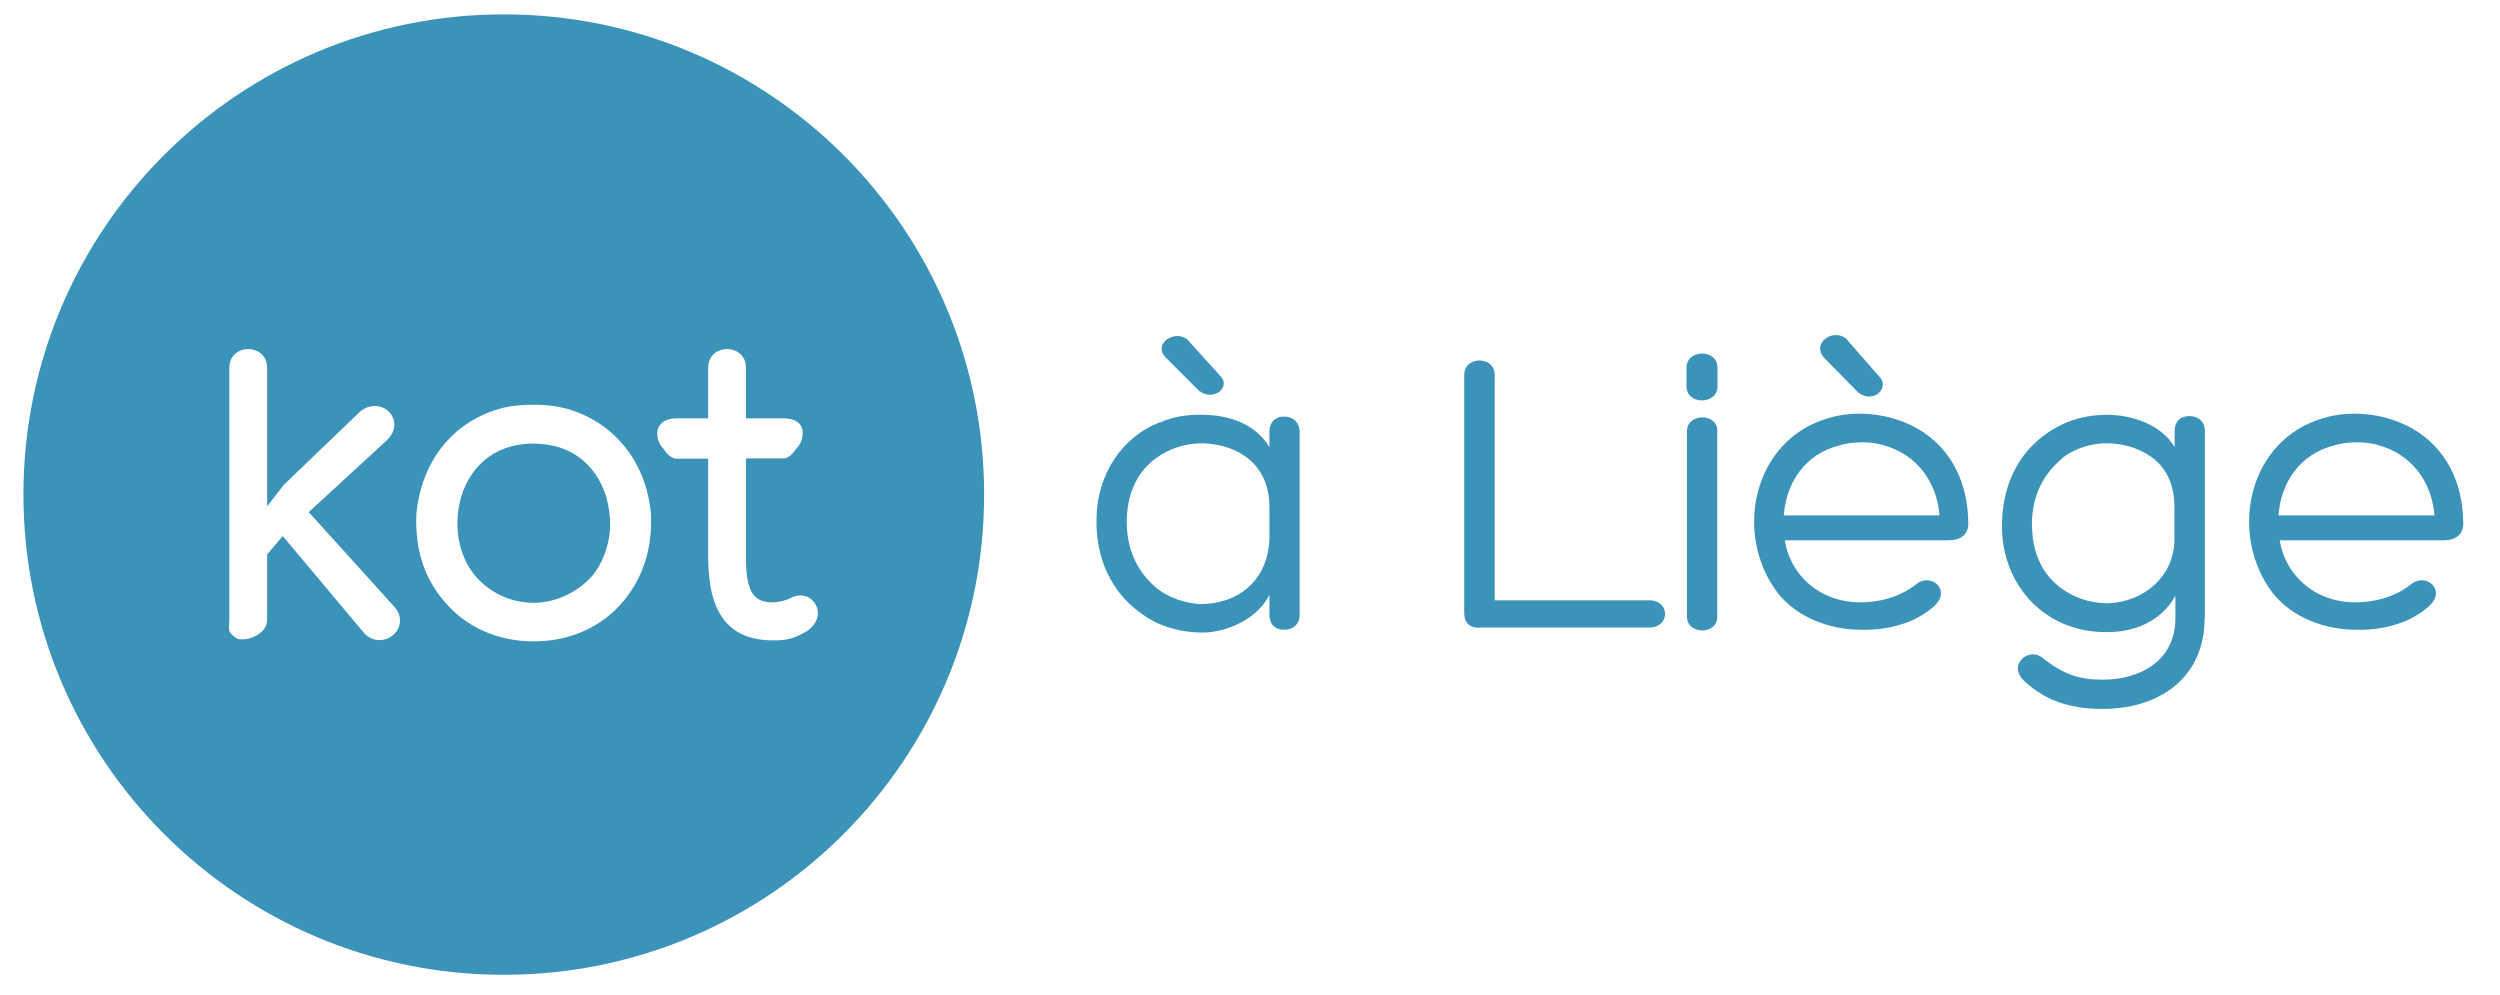
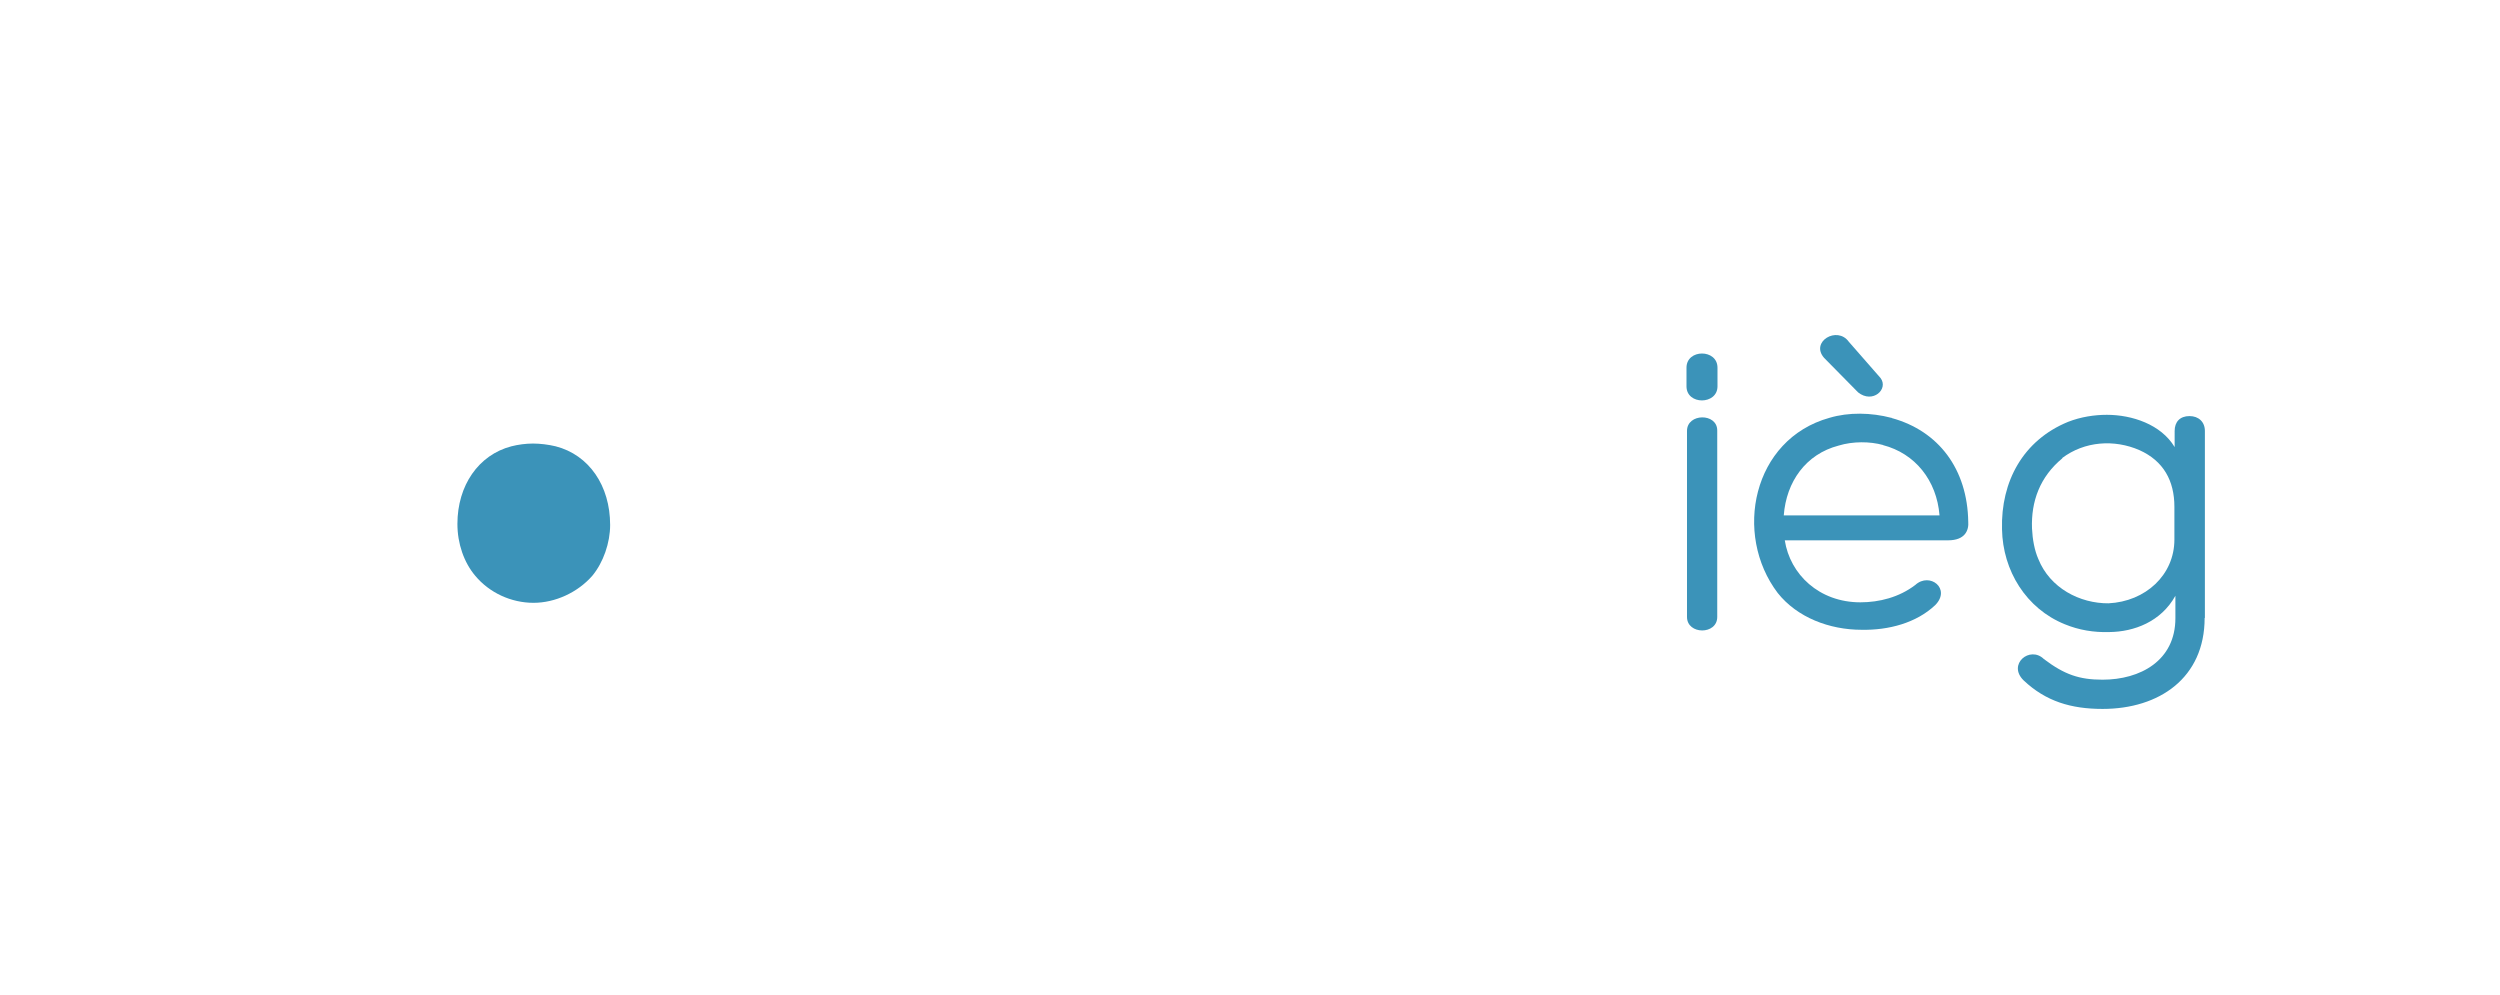
<svg xmlns="http://www.w3.org/2000/svg" version="1.0" id="Layer_1" x="0px" y="0px" viewBox="0 0 992 395" style="enable-background:new 0 0 992 395;" xml:space="preserve">
  <style type="text/css">
	.st0{fill:#4D4D4D;}
	.st1{fill:#3B93B9;}
	.st2{fill:#FFFFFF;}
	.st3{fill:#808080;}
	.st4{fill:#FFFFFF;stroke:#FFFFFF;}
	.st5{fill:#FFFFFF;stroke:#FFFFFF;stroke-width:0.418;}
	.st6{display:none;fill:#3B93B9;}
	.st7{fill:#3B93B9;stroke:#3B93B9;stroke-width:4;}
	.st8{fill:none;stroke:#3B93B9;stroke-width:9;stroke-linecap:round;stroke-miterlimit:10;}
	.st9{fill:#FFFFFF;stroke:#FFFFFF;stroke-width:2;}
	.st10{fill:#FFFFFF;stroke:#FFFFFF;stroke-width:7;stroke-linecap:round;stroke-miterlimit:10;}
	.st11{fill:none;stroke:#FFFFFF;stroke-width:7;stroke-linecap:round;stroke-miterlimit:10;}
	.st12{fill:#3B93B9;stroke:#3B93B9;stroke-width:0.418;}
</style>
  <g>
-     <path class="st1" d="M460.2,167.7c5.4-2.5,11.3-3.3,17.6-3.1c9.3,0.2,20,3.1,25.9,12.8v-6.2c0-3.4,2.1-5.9,5.9-5.9   c3.6,0,6.1,2.5,6.1,5.9V244c0,3.6-2.5,5.9-6.1,5.9c-3.8,0-5.9-2.3-5.9-5.9v-7.9c-4.8,9.5-16.9,14.9-26.6,14.9   c-7.9,0-16.7-2.1-23.6-7.1c-12.5-8.5-18.9-22.5-18.4-38.5c0.3-16.6,9.5-31.8,25.3-37.9L460.2,167.7z M503.7,214.2v-13   c0-16.2-11.3-24.6-26.1-25.3c-11.6-0.2-23.5,6.1-28,17.6c-1.5,3.4-2.3,7.9-2.5,12.1c-0.3,10.7,3.1,20.5,12,27.9   c4.9,3.8,10.8,5.7,16.9,6.2C491.1,239.8,502.9,230.6,503.7,214.2z M484.7,149.7c3.3,4.1-3.1,9.7-8.9,5.4l-13.3-13.3   c-5.6-5.9,5.2-12.1,9.7-5.9L484.7,149.7z" />
-     <path class="st1" d="M587.2,249.1c-4.4,0-6.2-2.1-6.2-6.1v-94.2c0-7.7,12.1-7.7,12.1,0v89.4h61.3c8.4,0,8.4,10.8,0,10.8H587.2z" />
    <path class="st1" d="M681.5,153.3c0,7.4-12.3,7.5-12.3,0v-7.4c0-7.5,12.3-7.5,12.3,0V153.3z M669.4,171c0-7.1,12-7.2,12-0.2v74   c0,7.2-12,7.1-12,0V171z" />
    <path class="st1" d="M750.7,165.9c18.5,5.1,30,20.2,30.3,41.2v-0.2c0.3,3.6-1.3,7.5-8,7.5h-64.8c2.1,13.5,13.6,24.6,30,24.6   c7.5,0,15.4-2,21.8-6.9c5.7-5.2,14.3,1.5,7.9,8c-7.5,7.1-18.5,10-29.2,9.8c-12.8,0-25.6-4.9-33.3-14.6c-17.7-23.3-10-61,20.5-69.5   c7.7-2.3,16.6-2.1,24.6,0H750.7z M707.8,204.5h61.8c-1.1-13.9-9.7-24.6-22.5-27.9h0.2c-5.4-1.5-12.1-1.5-17.7,0.2   C716.5,180.2,708.8,191.2,707.8,204.5z M746.2,150c3.3,4.4-3.1,10.3-8.9,5.7L723.8,142c-5.6-6.4,5.2-12.8,9.8-6.4L746.2,150z" />
    <path class="st1" d="M874.8,245.2c0,23.8-18,36.1-40.5,36.1c-12.5,0-22.5-3-31.3-11.3c-6.6-6.4,2.5-13.9,8-8.5   c8.2,6.2,14.1,8.2,23.3,8.2c14.9,0,28.9-7.5,28.9-24.4v-8.9c-5.7,10.3-16.4,14.3-26.2,14.4c-6.2,0.2-12.1-0.8-17.7-3.1   c-15.3-6.2-24.6-21.2-24.9-37.7c-0.5-19,8.4-35.3,26.2-42.6c5.1-2,10.5-2.8,15.4-2.8c10,0,21.5,3.8,26.9,12.8V171   c0-3.6,2.1-5.9,5.9-5.9c3.6,0,6.1,2.3,6.1,5.9V245.2z M818.2,181.8h0.2c-9,7.4-12.5,17.2-12.1,27.9c0.2,4.3,1,8.7,2.5,12.1   c4.6,11.5,16.4,17.7,28,17.6h-0.2c14.8-0.7,26.2-11.3,26.2-25.3v-13c0-10.3-4.3-18.2-13.9-22.5C839,174.3,827.2,175,818.2,181.8z" />
-     <path class="st1" d="M947.1,165.9c18.5,5.1,30,20.2,30.3,41.2v-0.2c0.3,3.6-1.3,7.5-8,7.5h-64.8c2.1,13.5,13.6,24.6,30,24.6   c7.5,0,15.4-2,21.8-6.9c5.7-5.2,14.3,1.5,7.9,8c-7.5,7.1-18.5,10-29.2,9.8c-12.8,0-25.6-4.9-33.3-14.6c-17.7-23.3-10-61,20.5-69.5   c7.7-2.3,16.6-2.1,24.6,0H947.1z M904.1,204.5H966c-1.1-13.9-9.7-24.6-22.5-27.9h0.2c-5.4-1.5-12.1-1.5-17.7,0.2   C912.8,180.2,905.1,191.2,904.1,204.5z" />
  </g>
  <g>
-     <path class="st1" d="M199.9,5.7C94.6,5.7,9.3,91,9.3,196.2s85.3,190.6,190.6,190.6c105.3,0,190.6-85.3,190.6-190.6   S305.1,5.7,199.9,5.7z M158,249.4c-1.3,2.8-4.3,4.6-7.4,4.6c-2.6,0-5-1.2-6.7-3.5l-31.7-37.8L106,220v25.9c0,5-5.9,7.8-9.9,7.8   c-2.1,0-2.7-0.7-4.1-1.9c-1.7-1.4-1-3.5-1-5.9V146c0-10,15-10,15,0v54.9l6.7-8.6l30-28.8c4.7-4.2,11.3-2.6,13.3,2.5   c1.2,3,0.1,6.3-2.6,8.8l-30.9,28.4l34,37.6C158.9,243.5,159.3,246.6,158,249.4z M247.5,238.4c-8.6,10.4-21.3,16.1-35.7,16.1   c-14.4,0-27.1-5.7-35.7-16.1c-7.9-9.3-11.4-20.5-10.9-34.2c1.9-21,14.3-36.7,33.1-42c3.7-1.1,8.1-1.6,13.5-1.6c5,0,9,0.5,13.2,1.6   c18.9,5.4,31.6,21.4,33.3,41.9C258.9,217.4,255.3,228.9,247.5,238.4z M319.2,251c-5,2.8-8.1,3.1-12.3,3.1   c-18.2,0-25.9-11.2-25.9-33.2V182h-12.5c-3,0-4.8-3.5-5.7-4.5c-1.3-1.3-2-3.5-2-5.4c0-3.6,2.7-6.1,7.7-6.1H281v-20c0-10,15-10,15,0   v20h14.9c5,0,7.6,2.2,7.6,5.8c0,1.9-0.7,4.3-2,5.6c-1,1-2.8,4.5-5.7,4.5H296v38.9c0,12.9,2.3,18.2,10.4,18.2c2.3,0,5.7-0.8,7.1-1.6   c4.8-2.7,9.7-0.3,10.9,4.4C325.1,244.7,323.6,248.6,319.2,251z" />
    <path class="st1" d="M220.5,177.1c-2.9-0.7-6.2-1.1-9-1.1c-2.8,0-5.9,0.4-8.6,1.1c-13,3.4-21.4,15.5-21.4,30.8   c0,7.8,2.6,15.3,7.1,20.6c5.6,6.7,14.2,10.7,23.1,10.7c8.6,0,17.5-4.1,23.3-10.7c4.4-5.3,7.1-13.1,7.1-20.2   C242.1,192.7,233.7,180.5,220.5,177.1z" />
  </g>
</svg>